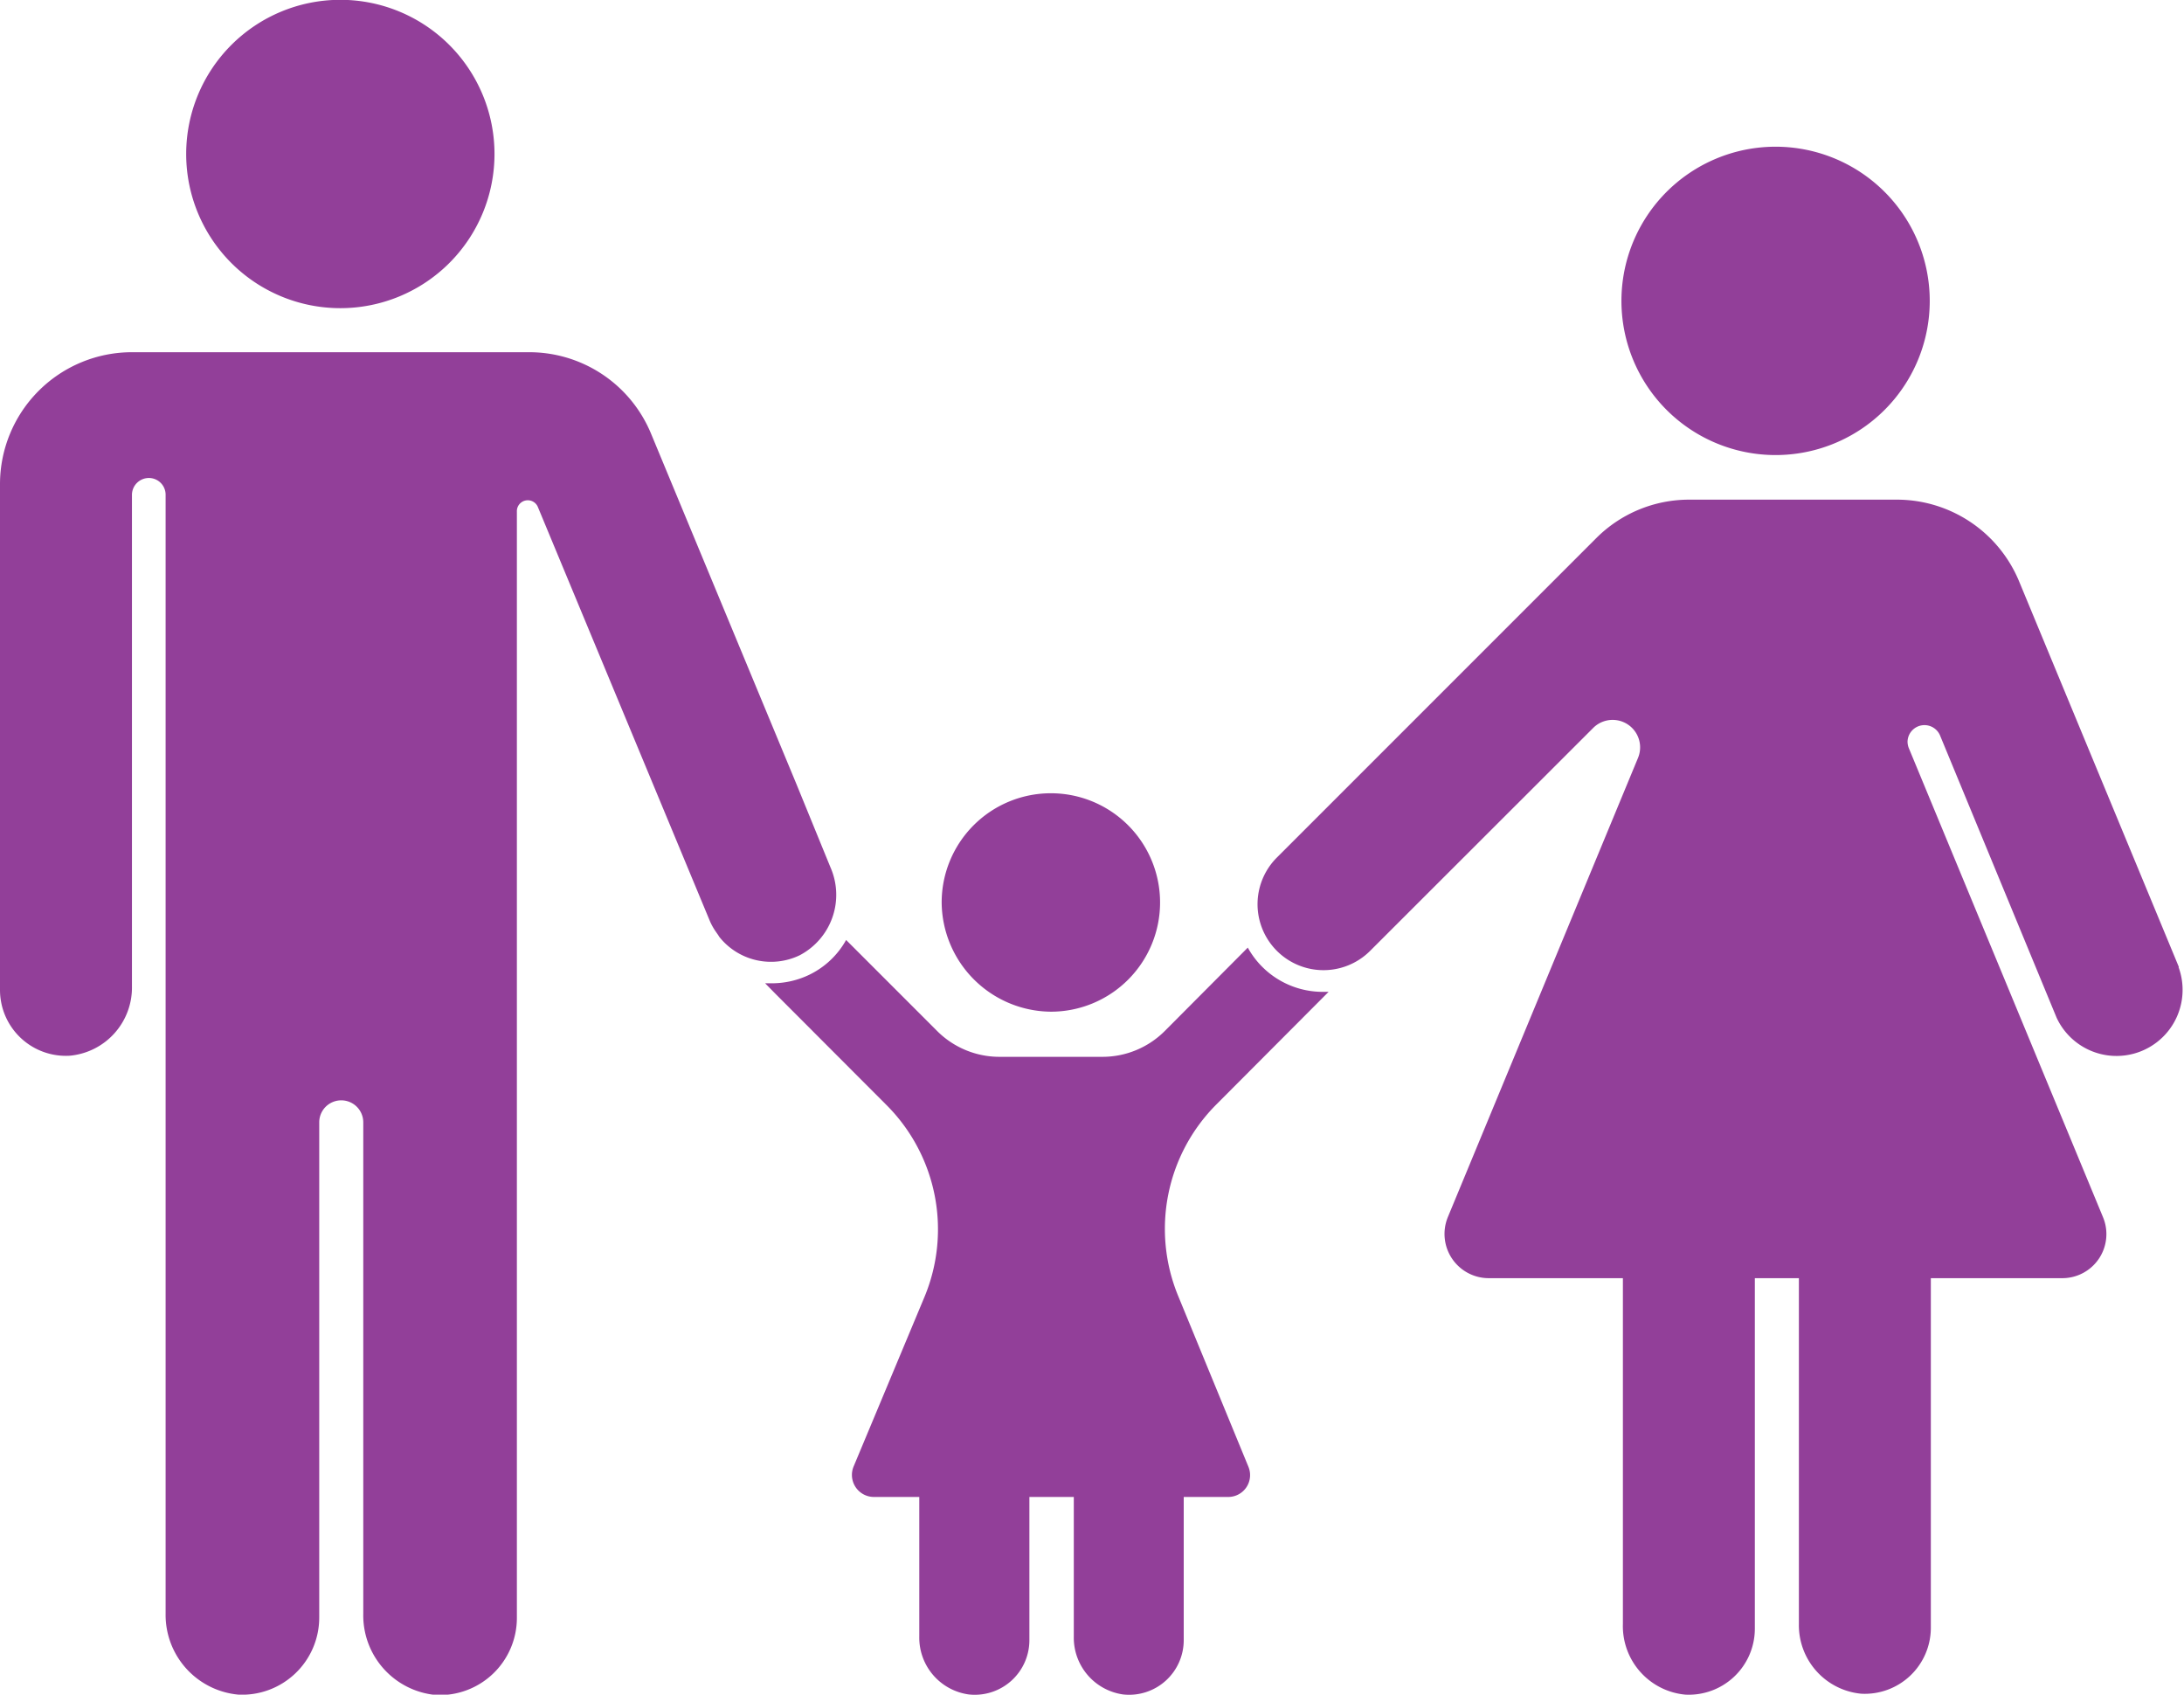
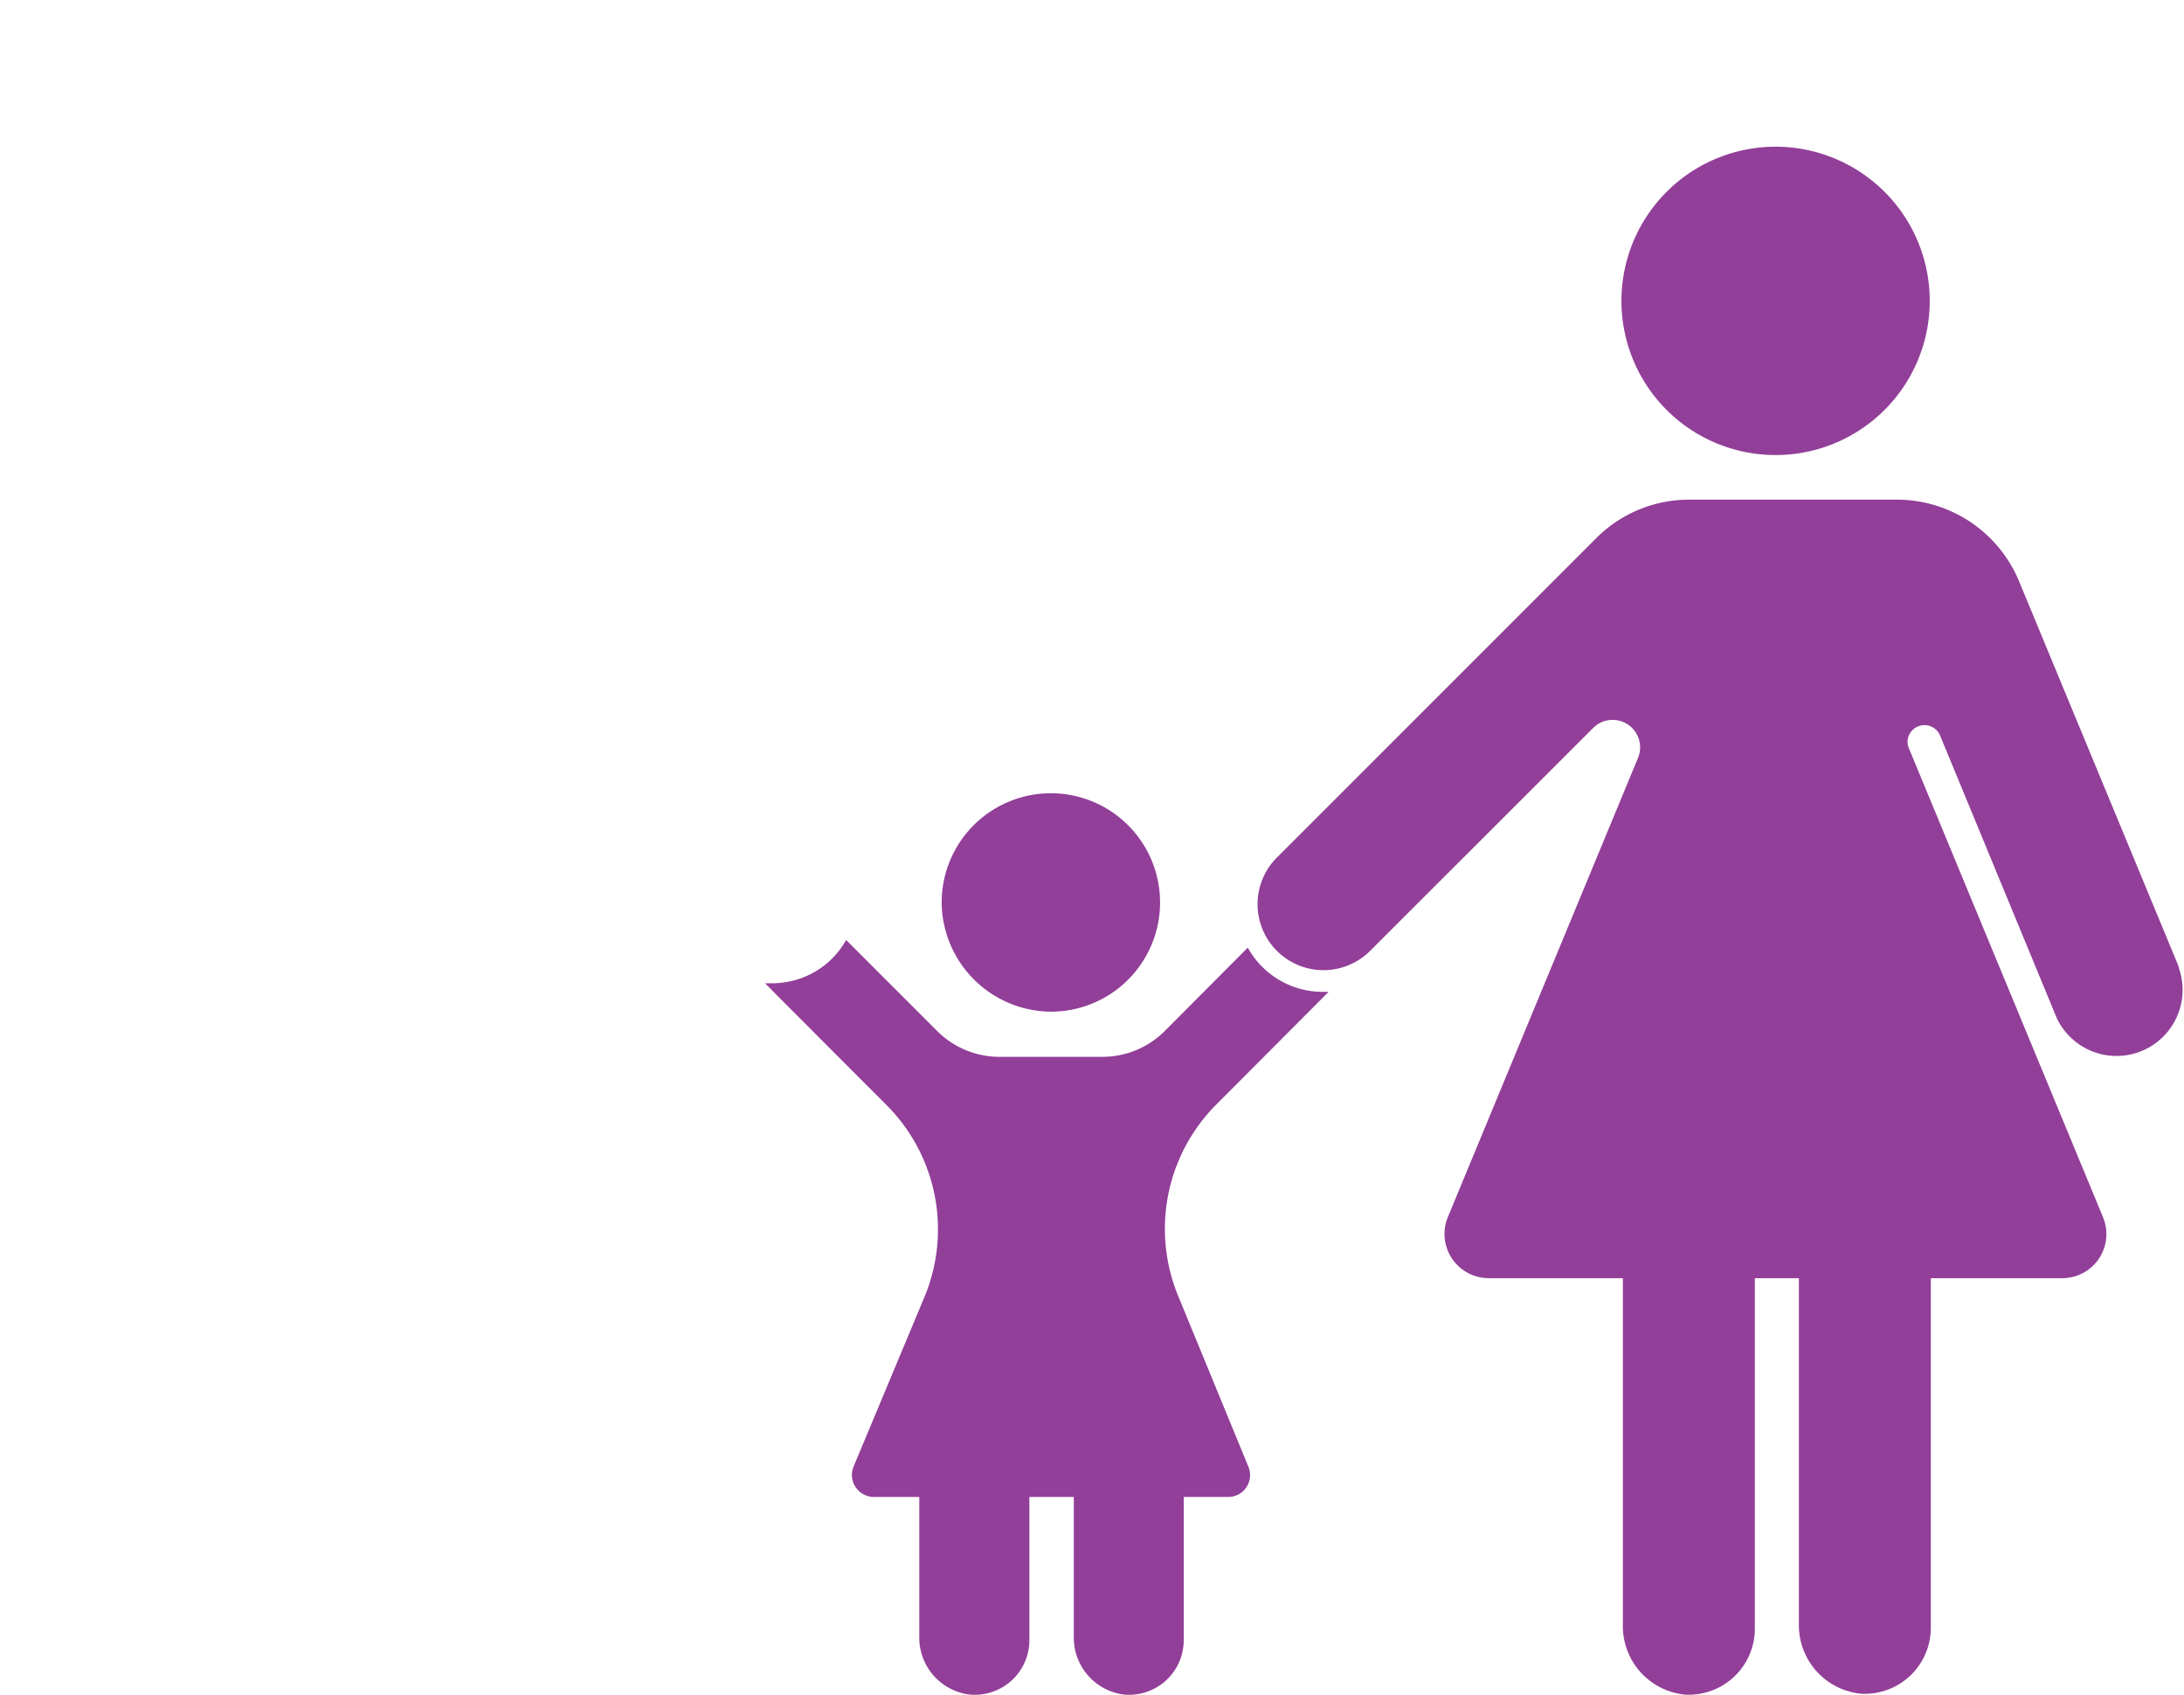
<svg xmlns="http://www.w3.org/2000/svg" viewBox="0 0 120 93.1">
  <defs>
    <style>.cls-1{fill:#923f99;}</style>
  </defs>
  <g id="レイヤー_2" data-name="レイヤー 2">
    <g id="_">
      <g id="Family_Icon_7" data-name="Family Icon 7">
-         <path class="cls-1" d="M10.23,8.46a8.47,8.47,0,1,1,8.47,8.47A8.47,8.47,0,0,1,10.23,8.46ZM43.77,43.1h0l-8-19.28a7.24,7.24,0,0,0-6.7-4.47H7.25A7.25,7.25,0,0,0,0,26.6V54.41A3.62,3.62,0,0,0,3.82,58a3.76,3.76,0,0,0,3.43-3.82v-27a.93.93,0,0,1,.93-.92h0a.92.92,0,0,1,.92.92V88.64a4.4,4.4,0,0,0,4,4.46,4.24,4.24,0,0,0,4.44-4.23V61.66a1.21,1.21,0,0,1,2.42,0v27a4.39,4.39,0,0,0,4,4.46,4.24,4.24,0,0,0,4.44-4.23V28.11a.6.6,0,0,1,1.16-.24L39,50.59a3.29,3.29,0,0,0,.3.55l.16.23.07.11a0,0,0,0,0,0,0,3.63,3.63,0,0,0,4.41,1,3.75,3.75,0,0,0,1.69-4.83Z" />
        <path class="cls-1" d="M89.09,16.57A8.47,8.47,0,1,1,97.56,25,8.47,8.47,0,0,1,89.09,16.57Zm30.63,36.56-8.78-21.19a7.27,7.27,0,0,0-6.71-4.49H92.82a7.21,7.21,0,0,0-5.13,2.13L70.16,47.11a3.62,3.62,0,1,0,5.12,5.13L87.53,40A1.51,1.51,0,0,1,90,41.64L79.55,66.87a2.43,2.43,0,0,0,2.24,3.35h7.38v19A3.78,3.78,0,0,0,92.6,93.1a3.63,3.63,0,0,0,3.82-3.62V70.22h2.42v19a3.78,3.78,0,0,0,3.43,3.83,3.63,3.63,0,0,0,3.82-3.62V70.22h7.22a2.42,2.42,0,0,0,2.24-3.35L104.88,41.1a1,1,0,0,1-.07-.35.93.93,0,0,1,1.78-.36L113,55.91a3.63,3.63,0,0,0,6.7-2.78Z" />
        <path class="cls-1" d="M51.74,49.58a6,6,0,1,1,6,6A6.05,6.05,0,0,1,51.74,49.58Zm13,21.63a9.67,9.67,0,0,1,2.1-10.54L73,54.49l-.27,0a4.7,4.7,0,0,1-4.17-2.43L64,56.64a4.84,4.84,0,0,1-3.42,1.42H54.91a4.84,4.84,0,0,1-3.42-1.42l-5-5a4.61,4.61,0,0,1-2,1.9,4.74,4.74,0,0,1-2.09.48c-.12,0-.24,0-.36,0l.55.56,6.11,6.12a9.66,9.66,0,0,1,2.1,10.54L46.9,80.57A1.21,1.21,0,0,0,48,82.24h2.51v7.67a3.15,3.15,0,0,0,2.72,3.18,3,3,0,0,0,3.33-3V82.24H59v7.67a3.15,3.15,0,0,0,2.71,3.18,3,3,0,0,0,3.33-3V82.24h2.43a1.2,1.2,0,0,0,1.12-1.67Z" />
      </g>
    </g>
  </g>
</svg>